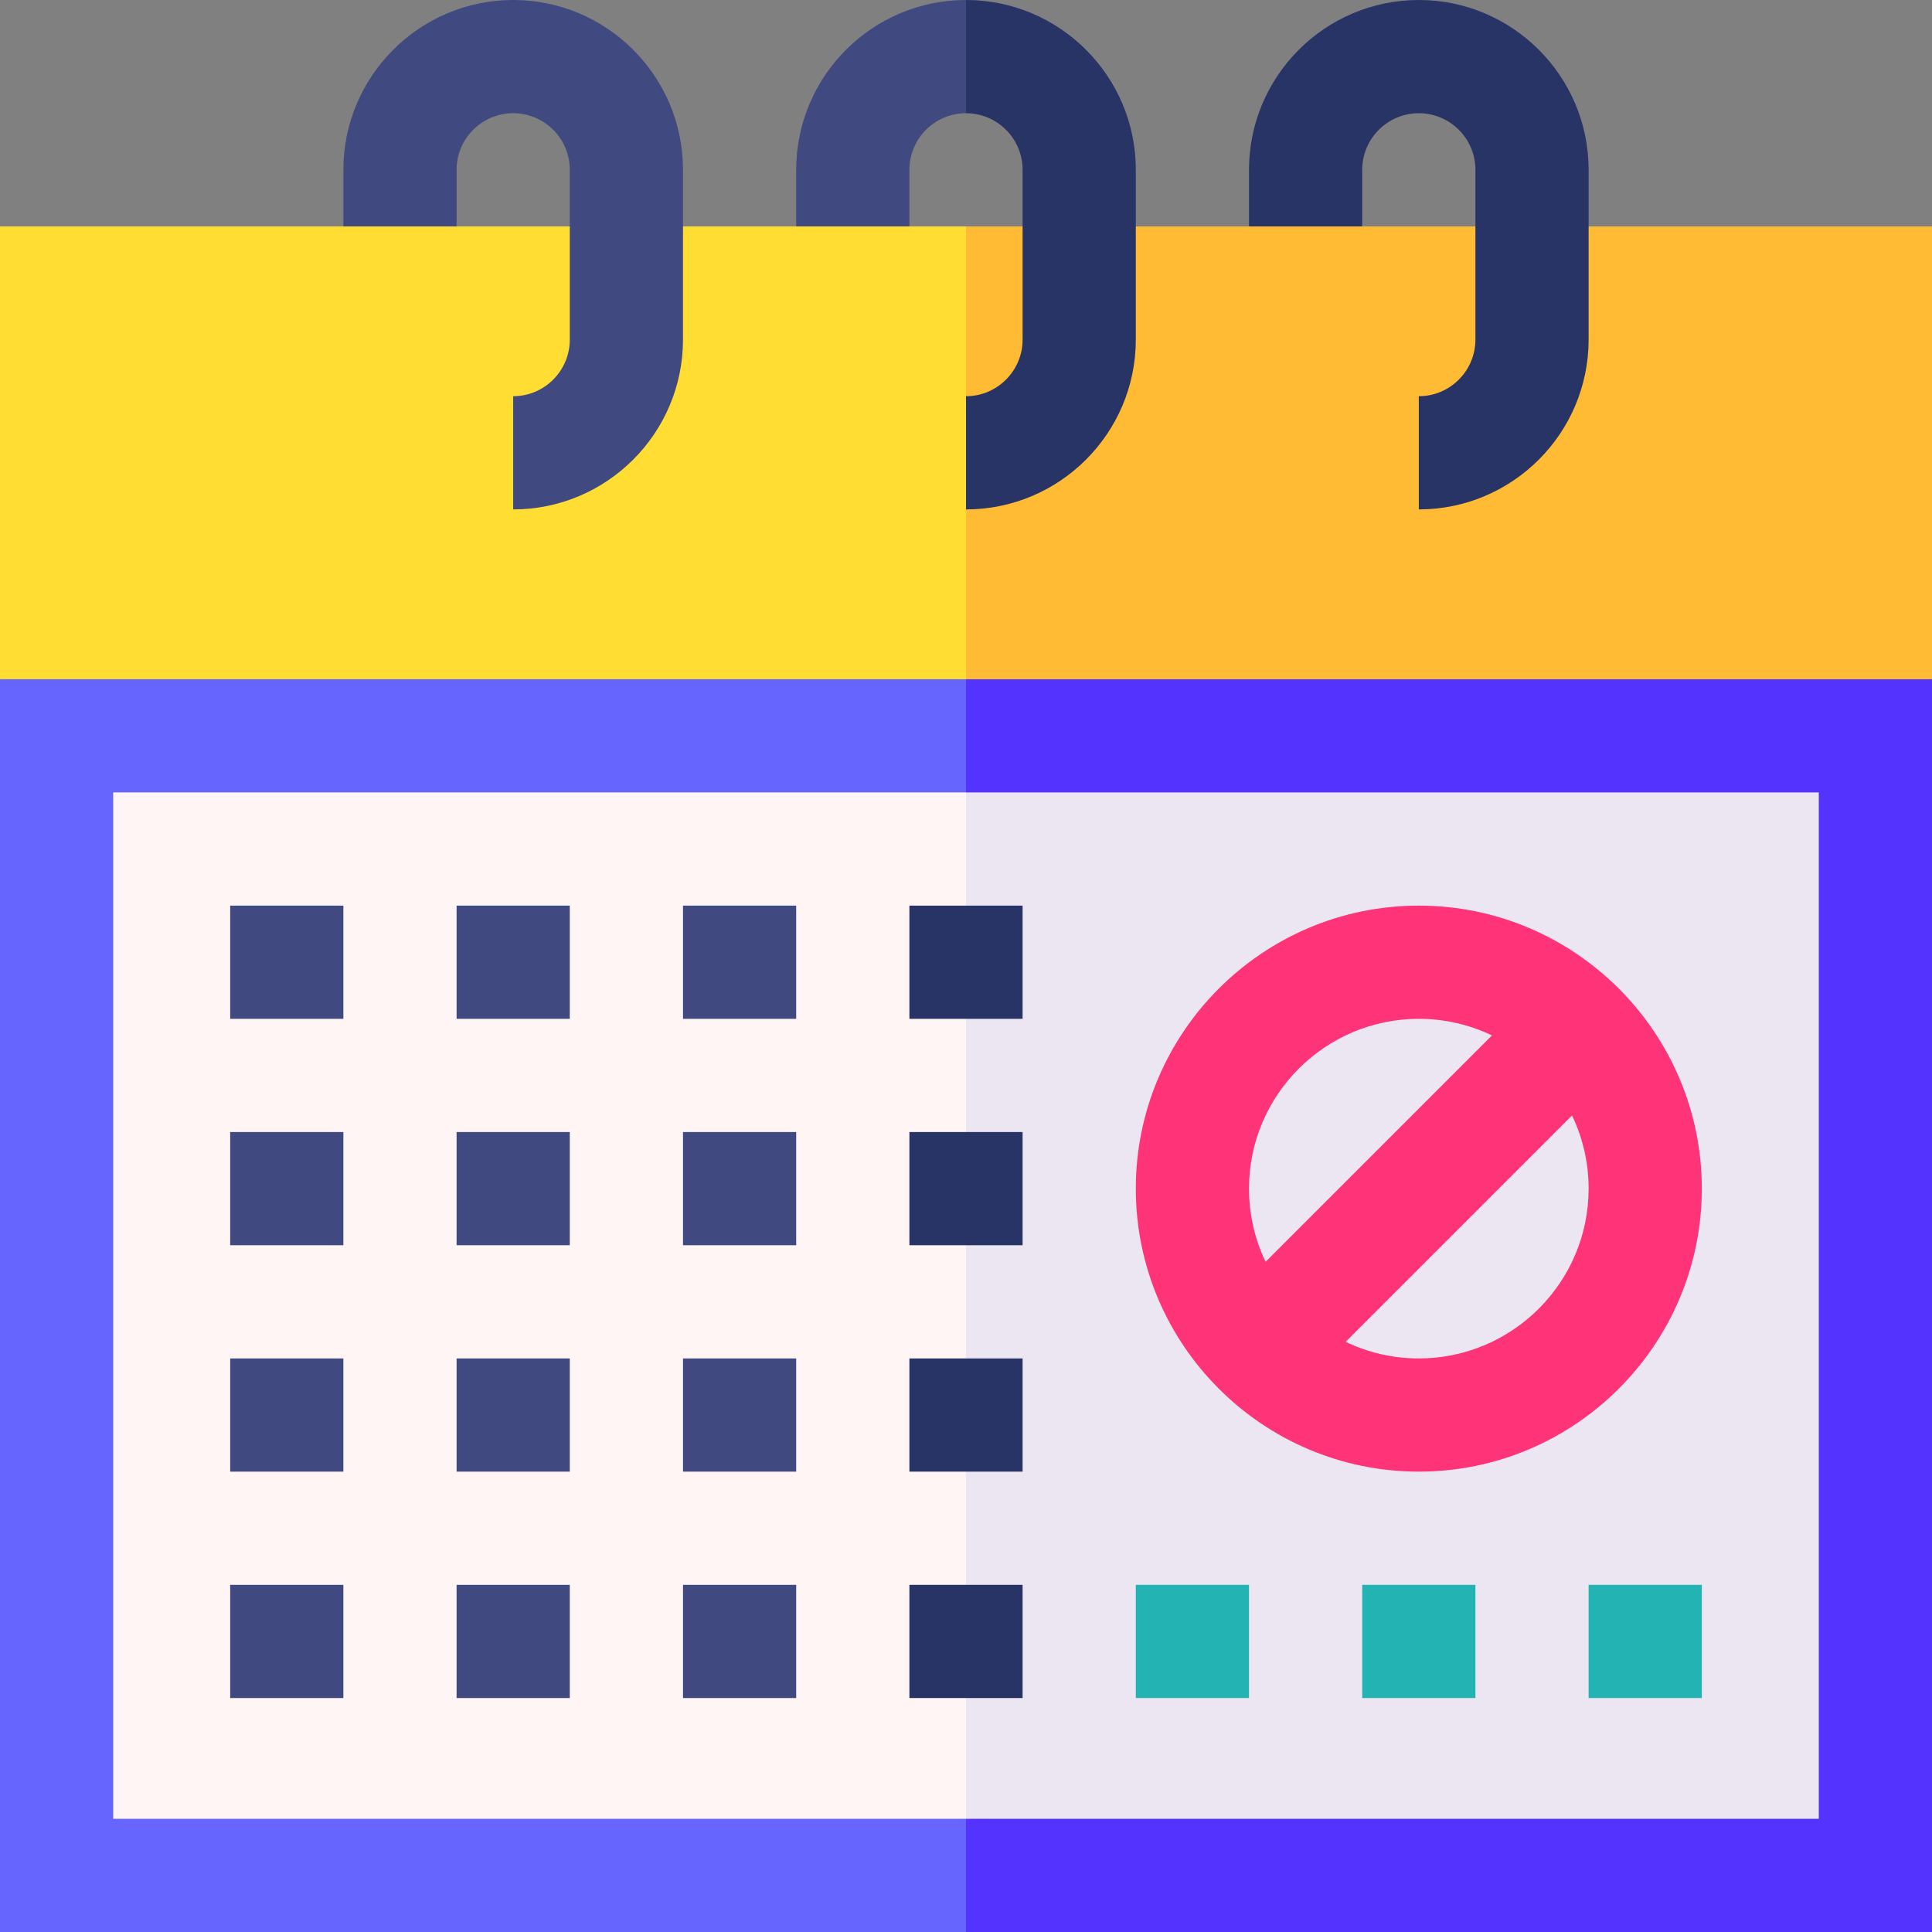
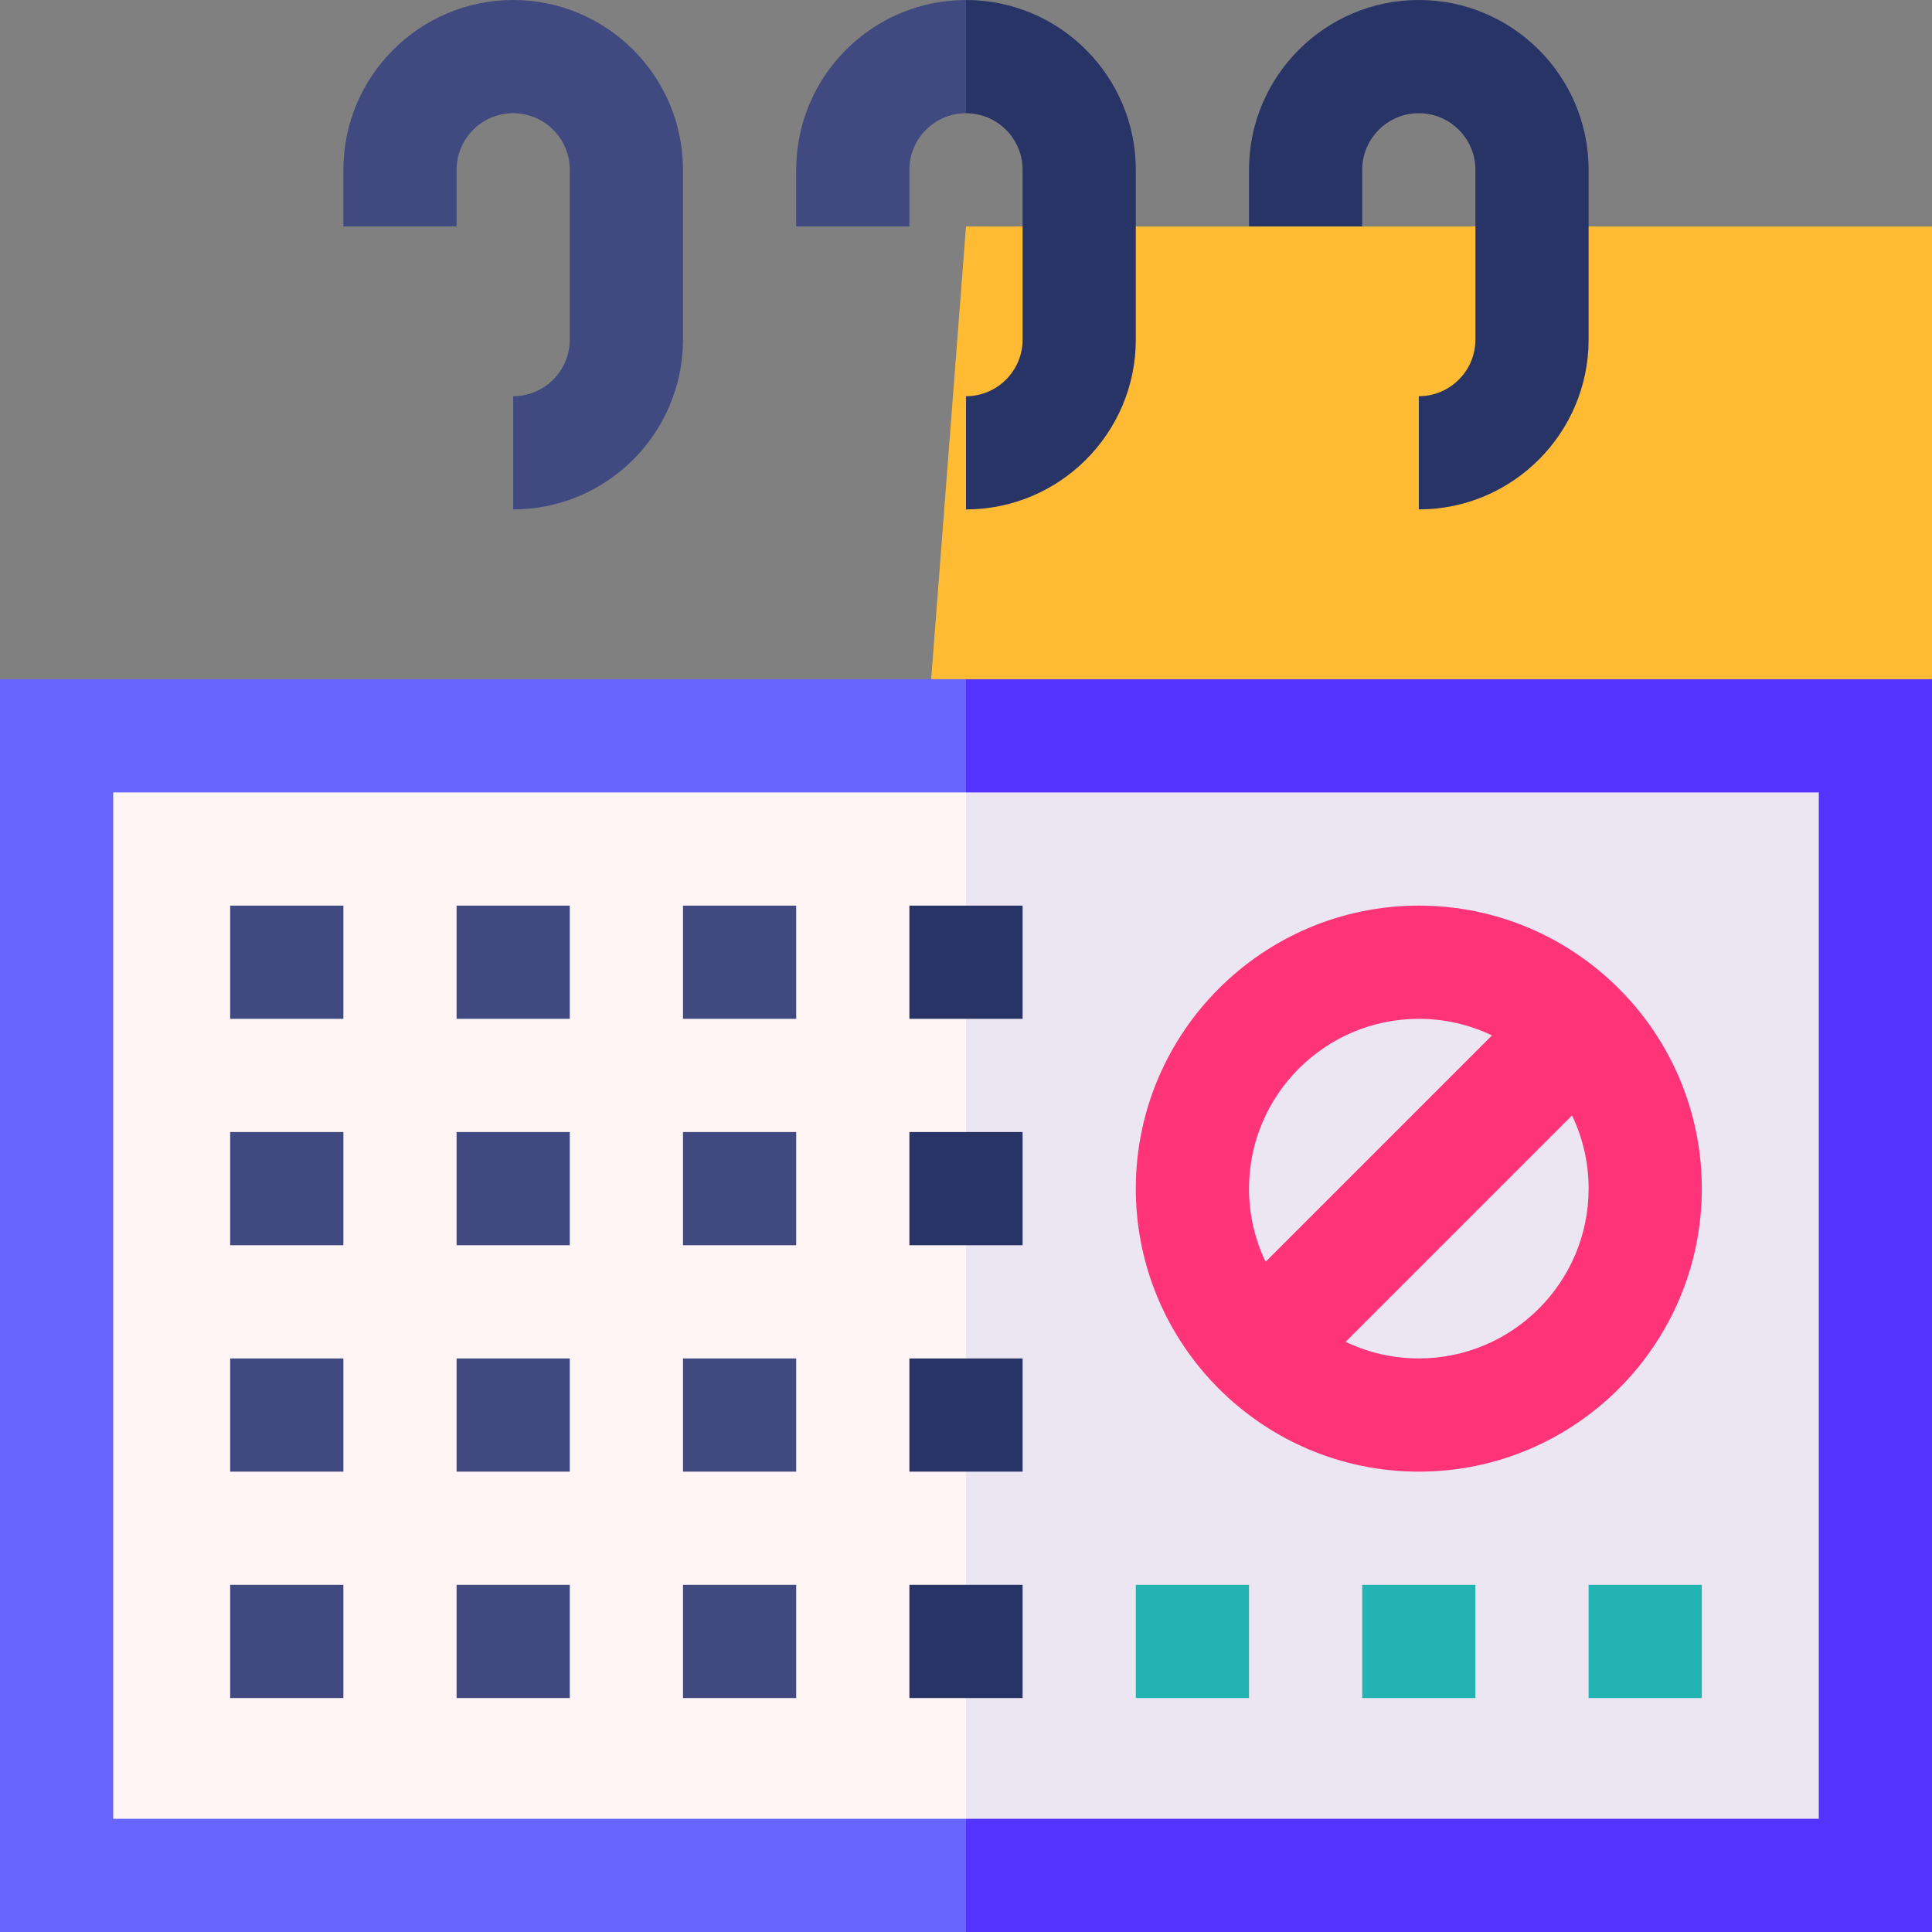
<svg xmlns="http://www.w3.org/2000/svg" id="Capa_1" enable-background="new 0 0 512 512" height="512" viewBox="0 0 512 512" width="512">
  <rect x="0" y="0" width="512" height="512" fill="#808080" stroke="none" />
  <g>
    <path d="m256 60-10 130 266-10v-120h-151l-15-10-15 10z" fill="#fb3" />
-     <path d="m256 60h-15l-15-10-15 10h-90l-15-10-15 10h-91v120l256 10v-55l10-15-10-15z" fill="#fd3" />
    <path d="m256 512h256v-332h-256l-10 166z" fill="#53f" />
    <path d="m0 180h256v332h-256z" fill="#66f" />
    <path d="m376 135v-30c8.271 0 15-6.729 15-15v-45c0-8.271-6.729-15-15-15s-15 6.729-15 15v15h-30v-15c0-24.813 20.187-45 45-45s45 20.187 45 45v45c0 24.813-20.187 45-45 45z" fill="#283366" />
    <path d="m136 135v-30c8.271 0 15-6.729 15-15v-45c0-8.271-6.729-15-15-15s-15 6.729-15 15v15h-30v-15c0-24.813 20.187-45 45-45s45 20.187 45 45v45c0 24.813-20.187 45-45 45z" fill="#404a80" />
    <path d="m482 210h-226l-10 136 10 136h226z" fill="#ece6f2" />
    <path d="m30 210h226v272h-226z" fill="#fff5f5" />
    <path d="m301 90v-45c0-24.813-20.187-45-45-45l-10 15 10 15c8.271 0 15 6.729 15 15v45c0 8.271-6.729 15-15 15v30c24.813 0 45-20.187 45-45z" fill="#283366" />
    <path d="m376 240c-41.355 0-75 33.645-75 75s33.645 75 75 75 75-33.645 75-75-33.645-75-75-75zm0 30c6.939 0 13.514 1.581 19.389 4.398l-59.992 59.992c-2.816-5.876-4.397-12.451-4.397-19.39 0-24.813 20.187-45 45-45zm0 90c-6.939 0-13.514-1.581-19.389-4.398l59.992-59.992c2.816 5.876 4.397 12.451 4.397 19.39 0 24.813-20.187 45-45 45z" fill="#f37" />
    <path d="m61 240h30v30h-30z" fill="#404a80" />
    <path d="m121 240h30v30h-30z" fill="#404a80" />
    <path d="m181 240h30v30h-30z" fill="#404a80" />
    <path d="m241 240h30v30h-30z" fill="#283366" />
    <g fill="#404a80">
      <path d="m61 300h30v30h-30z" />
      <path d="m121 300h30v30h-30z" />
      <path d="m181 300h30v30h-30z" />
      <path d="m61 360h30v30h-30z" />
-       <path d="m121 360h30v30h-30z" />
+       <path d="m121 360h30v30h-30" />
      <path d="m181 360h30v30h-30z" />
    </g>
    <path d="m241 300h30v30h-30z" fill="#283366" />
    <path d="m241 360h30v30h-30z" fill="#283366" />
    <path d="m61 420h30v30h-30z" fill="#404a80" />
    <path d="m121 420h30v30h-30z" fill="#404a80" />
    <path d="m181 420h30v30h-30z" fill="#404a80" />
    <path d="m241 420h30v30h-30z" fill="#283366" />
    <path d="m301 420h30v30h-30z" fill="#24b3b3" />
    <path d="m361 420h30v30h-30z" fill="#24b3b3" />
    <path d="m421 420h30v30h-30z" fill="#24b3b3" />
    <path d="m211 45v15h30v-15c0-8.271 6.729-15 15-15v-30c-24.813 0-45 20.187-45 45z" fill="#404a80" />
  </g>
</svg>